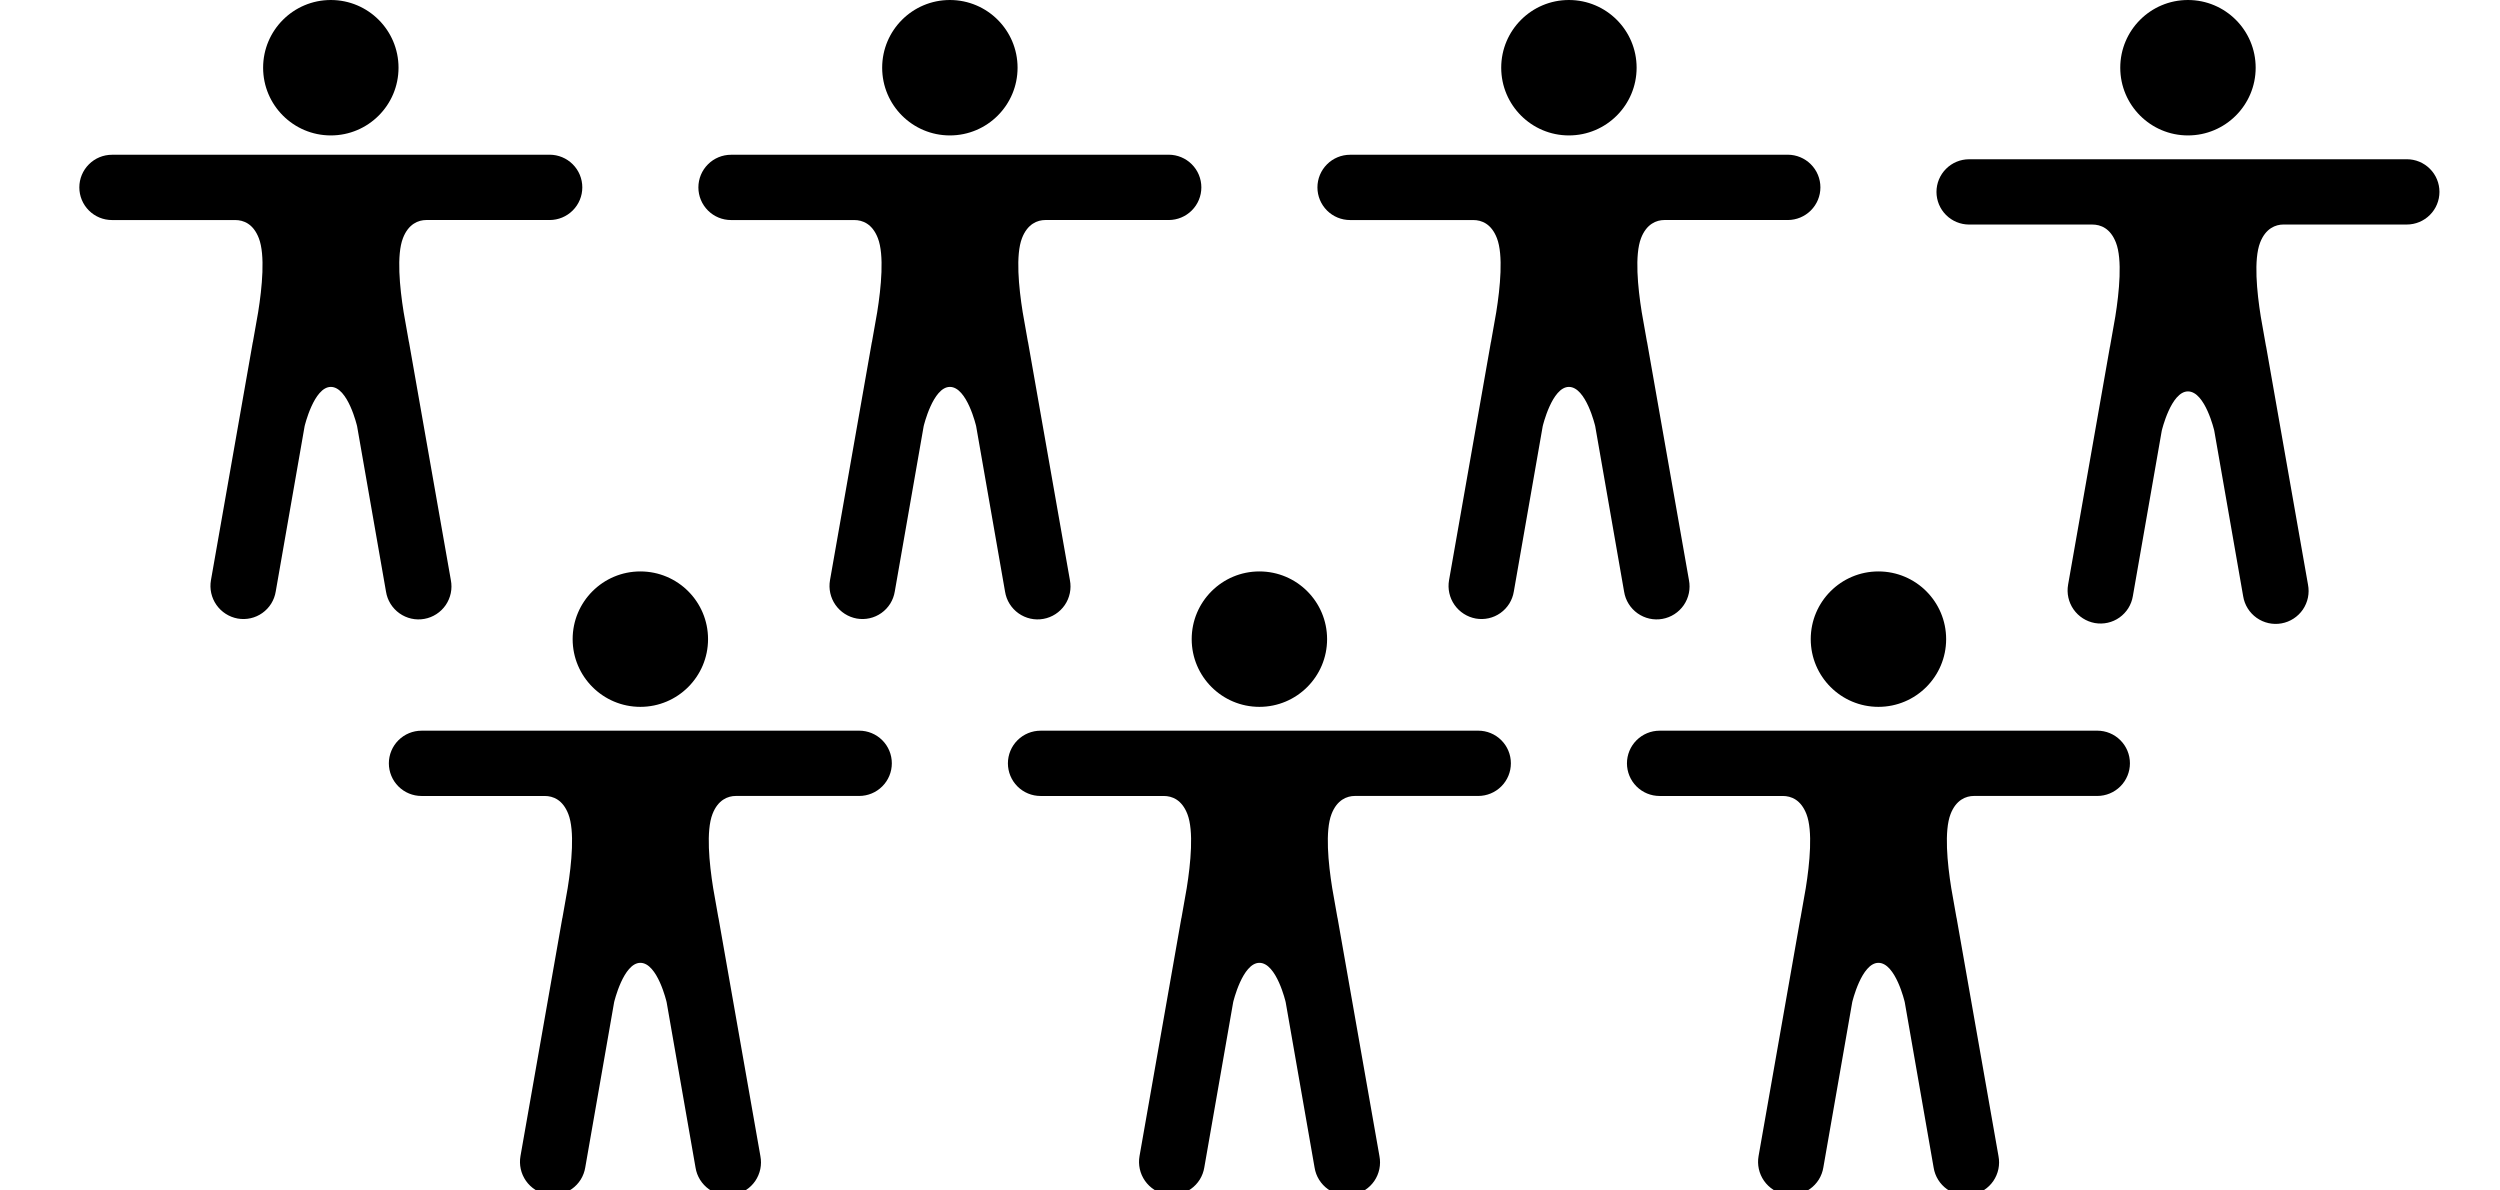
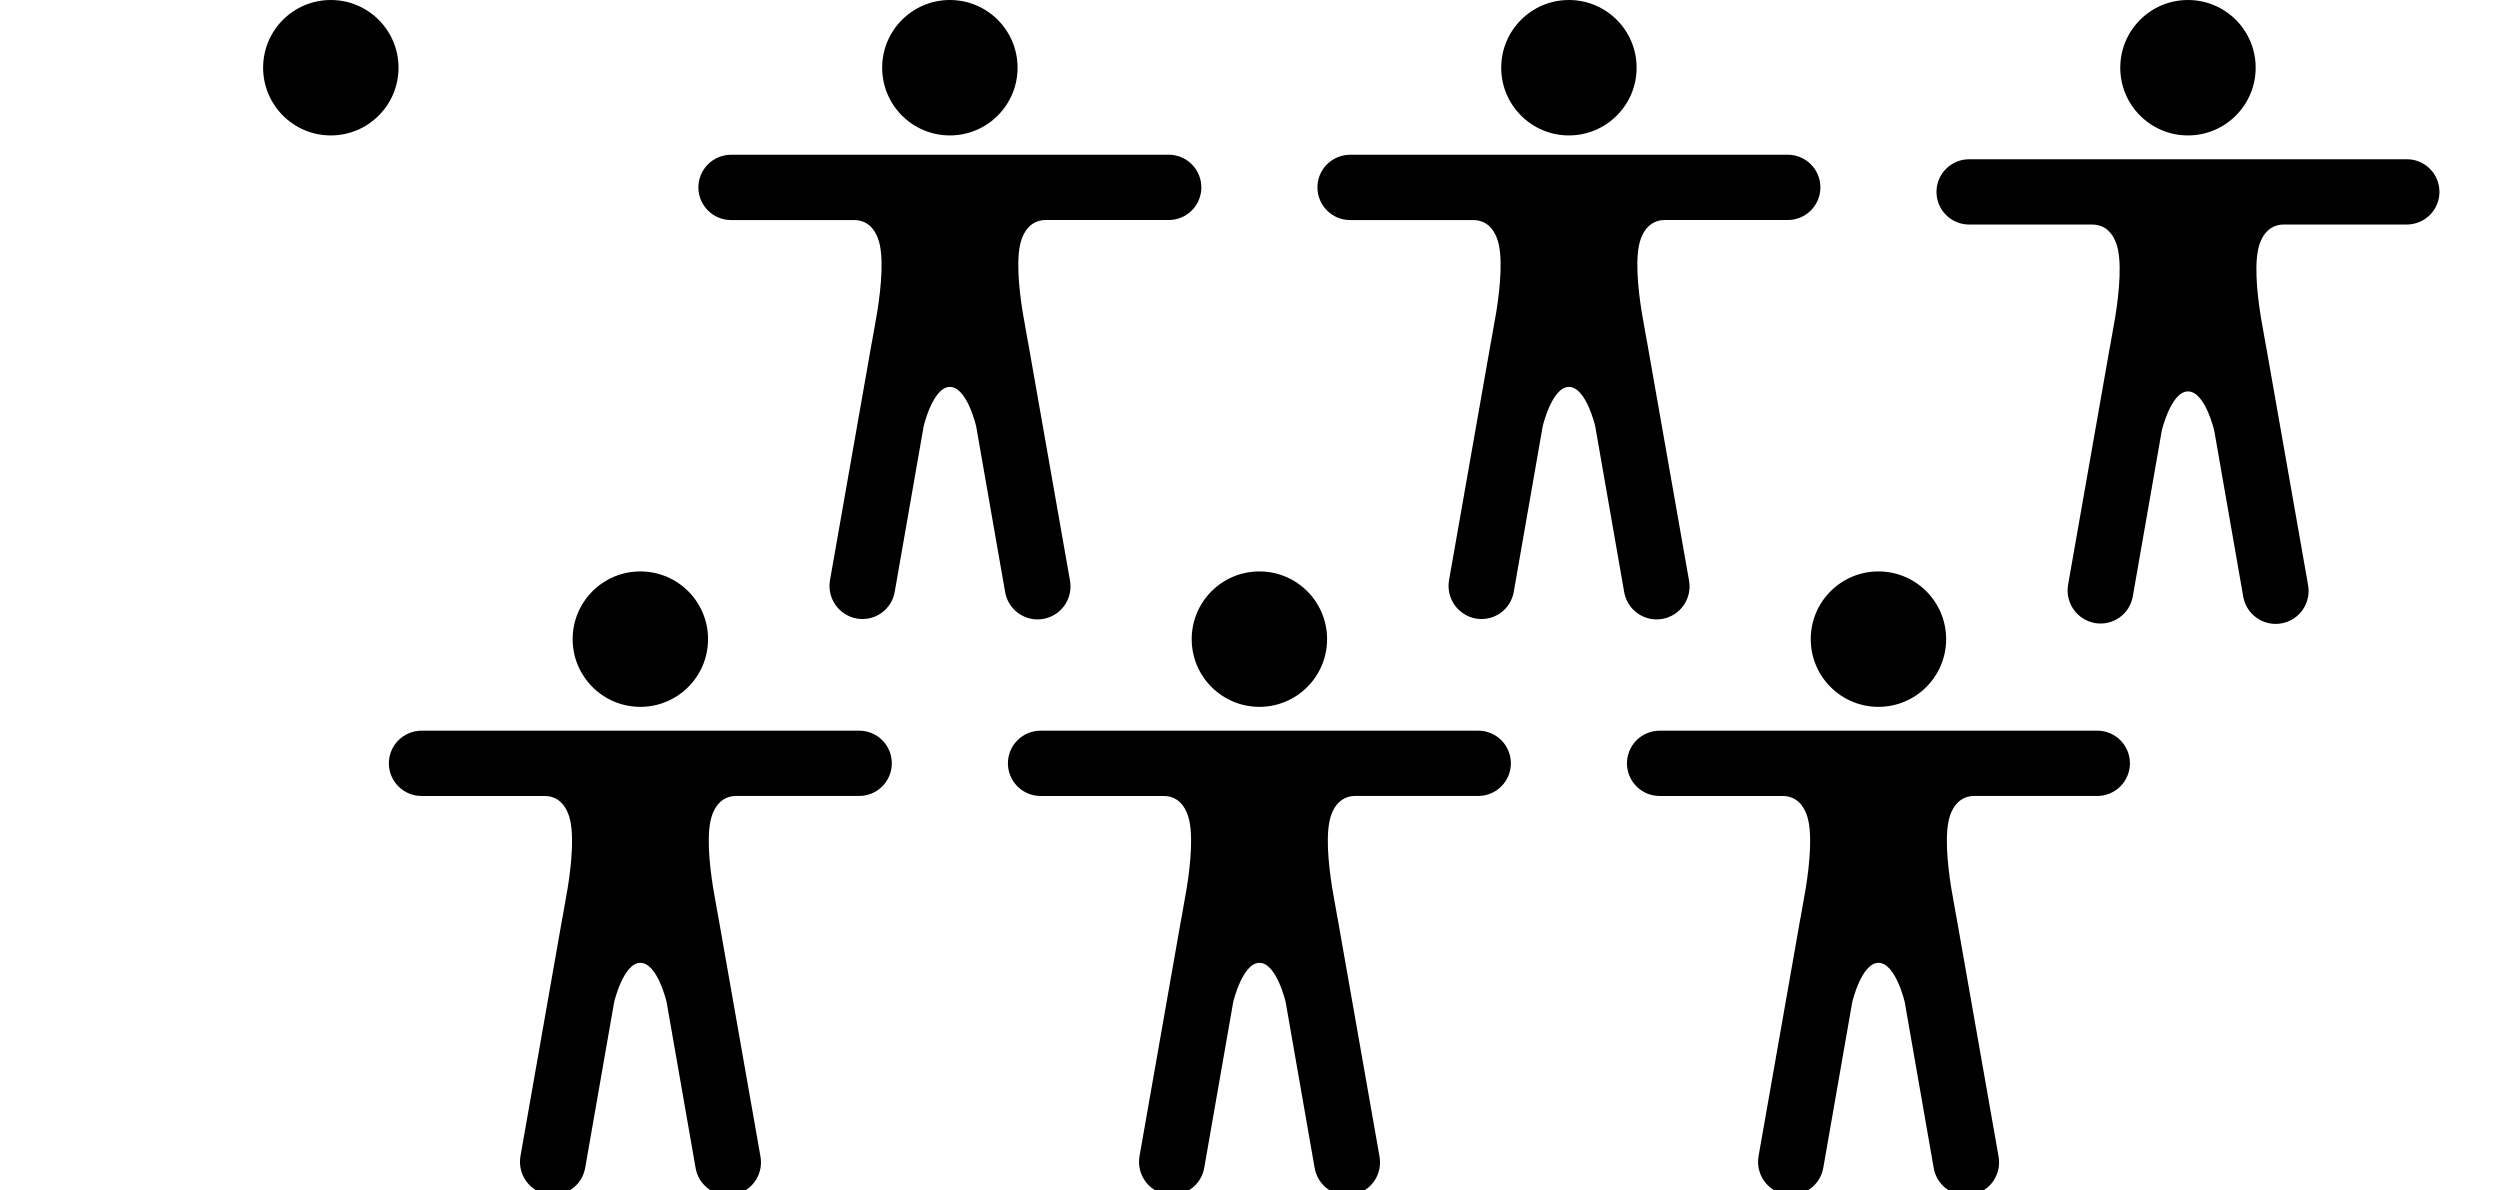
<svg xmlns="http://www.w3.org/2000/svg" width="105" height="50" viewBox="0 0 105 50" fill="none">
  <path d="M13.895 5.688C15.465 5.688 16.738 4.414 16.738 2.844C16.738 1.273 15.465 0 13.895 0C12.324 0 11.051 1.273 11.051 2.844C11.051 4.414 12.324 5.688 13.895 5.688Z" fill="black" />
-   <path d="M23.086 6.5H4.703C4.339 6.5 3.991 6.644 3.734 6.902C3.476 7.159 3.332 7.507 3.332 7.871C3.332 8.235 3.476 8.583 3.734 8.841C3.991 9.098 4.339 9.242 4.703 9.242H9.877C10.228 9.242 10.638 9.399 10.871 10.004C11.143 10.706 11.01 12.063 10.842 13.113L10.623 14.355C10.623 14.358 10.623 14.361 10.622 14.364C10.621 14.367 10.619 14.37 10.617 14.373L8.86 24.367C8.796 24.73 8.878 25.103 9.089 25.405C9.3 25.707 9.622 25.913 9.984 25.979C10.164 26.01 10.347 26.006 10.525 25.966C10.703 25.926 10.87 25.852 11.019 25.746C11.167 25.641 11.293 25.507 11.39 25.353C11.486 25.198 11.551 25.026 11.58 24.847L12.794 17.9C12.794 17.9 13.184 16.25 13.895 16.25C14.617 16.25 14.998 17.9 14.998 17.9L16.213 24.853C16.242 25.034 16.307 25.208 16.404 25.363C16.502 25.519 16.629 25.654 16.778 25.76C16.928 25.866 17.098 25.942 17.277 25.982C17.456 26.022 17.641 26.026 17.822 25.993C18.003 25.961 18.175 25.893 18.329 25.793C18.483 25.694 18.616 25.564 18.72 25.413C18.823 25.261 18.896 25.09 18.933 24.911C18.97 24.731 18.971 24.546 18.936 24.365L17.178 14.371C17.178 14.368 17.178 14.365 17.177 14.362C17.176 14.358 17.175 14.356 17.172 14.353L16.953 13.112C16.785 12.061 16.652 10.705 16.924 10.002C17.155 9.399 17.579 9.241 17.903 9.241H23.086C23.45 9.241 23.798 9.096 24.055 8.839C24.313 8.582 24.457 8.233 24.457 7.87C24.457 7.506 24.313 7.157 24.055 6.9C23.798 6.643 23.45 6.498 23.086 6.498V6.5Z" fill="black" />
  <path d="M39.895 5.688C41.465 5.688 42.738 4.414 42.738 2.844C42.738 1.273 41.465 0 39.895 0C38.324 0 37.051 1.273 37.051 2.844C37.051 4.414 38.324 5.688 39.895 5.688Z" fill="black" />
  <path d="M49.086 6.5H30.703C30.34 6.5 29.991 6.644 29.734 6.902C29.477 7.159 29.332 7.507 29.332 7.871C29.332 8.235 29.477 8.583 29.734 8.841C29.991 9.098 30.34 9.242 30.703 9.242H35.877C36.228 9.242 36.638 9.399 36.871 10.004C37.143 10.706 37.01 12.063 36.842 13.113L36.623 14.355C36.623 14.358 36.623 14.361 36.622 14.364C36.621 14.367 36.619 14.37 36.617 14.373L34.86 24.367C34.796 24.73 34.878 25.103 35.089 25.405C35.3 25.707 35.622 25.913 35.984 25.979C36.164 26.01 36.347 26.006 36.525 25.966C36.703 25.926 36.87 25.852 37.019 25.746C37.167 25.641 37.293 25.507 37.39 25.353C37.486 25.198 37.551 25.026 37.58 24.847L38.794 17.9C38.794 17.9 39.184 16.25 39.895 16.25C40.617 16.25 40.998 17.9 40.998 17.9L42.213 24.853C42.242 25.034 42.307 25.208 42.404 25.363C42.502 25.519 42.629 25.654 42.778 25.76C42.928 25.866 43.098 25.942 43.277 25.982C43.456 26.022 43.641 26.026 43.822 25.993C44.003 25.961 44.175 25.893 44.329 25.793C44.483 25.694 44.616 25.564 44.72 25.413C44.824 25.261 44.896 25.09 44.933 24.911C44.97 24.731 44.971 24.546 44.936 24.365L43.178 14.371C43.178 14.368 43.178 14.365 43.177 14.362C43.176 14.358 43.175 14.356 43.172 14.353L42.953 13.112C42.785 12.061 42.652 10.705 42.924 10.002C43.155 9.399 43.579 9.241 43.903 9.241H49.086C49.45 9.241 49.798 9.096 50.055 8.839C50.313 8.582 50.457 8.233 50.457 7.87C50.457 7.506 50.313 7.157 50.055 6.9C49.798 6.643 49.45 6.498 49.086 6.498V6.5Z" fill="black" />
  <path d="M65.894 5.688C67.465 5.688 68.738 4.414 68.738 2.844C68.738 1.273 67.465 0 65.894 0C64.324 0 63.051 1.273 63.051 2.844C63.051 4.414 64.324 5.688 65.894 5.688Z" fill="black" />
  <path d="M75.086 6.5H56.703C56.34 6.5 55.991 6.644 55.734 6.902C55.477 7.159 55.332 7.507 55.332 7.871C55.332 8.235 55.477 8.583 55.734 8.841C55.991 9.098 56.34 9.242 56.703 9.242H61.877C62.228 9.242 62.638 9.399 62.871 10.004C63.143 10.706 63.01 12.063 62.842 13.113L62.623 14.355C62.623 14.358 62.623 14.361 62.622 14.364C62.621 14.367 62.619 14.37 62.617 14.373L60.86 24.367C60.796 24.73 60.878 25.103 61.089 25.405C61.3 25.707 61.622 25.913 61.984 25.979C62.164 26.01 62.347 26.006 62.525 25.966C62.703 25.926 62.87 25.852 63.019 25.746C63.167 25.641 63.293 25.507 63.39 25.353C63.486 25.198 63.551 25.026 63.58 24.847L64.794 17.9C64.794 17.9 65.184 16.25 65.894 16.25C66.617 16.25 66.999 17.9 66.999 17.9L68.213 24.853C68.242 25.034 68.307 25.208 68.404 25.363C68.501 25.519 68.629 25.654 68.778 25.76C68.928 25.866 69.098 25.942 69.277 25.982C69.456 26.022 69.641 26.026 69.822 25.993C70.003 25.961 70.175 25.893 70.329 25.793C70.483 25.694 70.616 25.564 70.72 25.413C70.823 25.261 70.896 25.09 70.933 24.911C70.97 24.731 70.971 24.546 70.936 24.365L69.178 14.371C69.178 14.368 69.178 14.365 69.177 14.362C69.176 14.358 69.175 14.356 69.172 14.353L68.953 13.112C68.785 12.061 68.652 10.705 68.924 10.002C69.155 9.399 69.579 9.241 69.903 9.241H75.086C75.45 9.241 75.798 9.096 76.055 8.839C76.313 8.582 76.457 8.233 76.457 7.87C76.457 7.506 76.313 7.157 76.055 6.9C75.798 6.643 75.45 6.498 75.086 6.498V6.5Z" fill="black" />
  <path d="M91.894 5.688C93.465 5.688 94.738 4.414 94.738 2.844C94.738 1.273 93.465 0 91.894 0C90.324 0 89.051 1.273 89.051 2.844C89.051 4.414 90.324 5.688 91.894 5.688Z" fill="black" />
  <path d="M101.086 6.689H82.703C82.34 6.689 81.991 6.833 81.734 7.091C81.477 7.348 81.332 7.696 81.332 8.06C81.332 8.424 81.477 8.773 81.734 9.03C81.991 9.287 82.34 9.431 82.703 9.431H87.877C88.228 9.431 88.638 9.588 88.871 10.193C89.143 10.895 89.01 12.252 88.842 13.302L88.623 14.544C88.623 14.547 88.623 14.55 88.622 14.553C88.621 14.556 88.619 14.559 88.617 14.562L86.86 24.556C86.796 24.919 86.878 25.292 87.089 25.594C87.3 25.896 87.622 26.102 87.984 26.168C88.164 26.199 88.347 26.195 88.525 26.155C88.703 26.115 88.87 26.041 89.019 25.935C89.167 25.83 89.293 25.696 89.39 25.542C89.486 25.387 89.551 25.215 89.58 25.036L90.794 18.089C90.794 18.089 91.184 16.439 91.894 16.439C92.617 16.439 92.999 18.089 92.999 18.089L94.213 25.042C94.242 25.223 94.307 25.397 94.404 25.552C94.501 25.708 94.629 25.843 94.778 25.949C94.928 26.055 95.098 26.131 95.277 26.171C95.456 26.211 95.641 26.215 95.822 26.182C96.003 26.15 96.175 26.082 96.329 25.982C96.483 25.883 96.616 25.753 96.72 25.602C96.823 25.45 96.896 25.279 96.933 25.1C96.97 24.92 96.971 24.735 96.936 24.554L95.178 14.56C95.178 14.557 95.178 14.554 95.177 14.551C95.176 14.548 95.175 14.545 95.172 14.542L94.953 13.301C94.785 12.25 94.652 10.894 94.924 10.191C95.155 9.588 95.579 9.43 95.903 9.43H101.086C101.45 9.43 101.798 9.285 102.055 9.028C102.313 8.771 102.457 8.422 102.457 8.059C102.457 7.695 102.313 7.346 102.055 7.089C101.798 6.832 101.45 6.688 101.086 6.688V6.689Z" fill="black" />
  <g clip-path="url(#clip0)">
    <path d="M26.895 29.688C28.465 29.688 29.738 28.414 29.738 26.844C29.738 25.273 28.465 24 26.895 24C25.324 24 24.051 25.273 24.051 26.844C24.051 28.414 25.324 29.688 26.895 29.688Z" fill="black" />
    <path d="M36.086 30.689H17.703C17.34 30.689 16.991 30.834 16.734 31.091C16.477 31.348 16.332 31.697 16.332 32.06C16.332 32.424 16.477 32.773 16.734 33.03C16.991 33.287 17.34 33.431 17.703 33.431H22.877C23.228 33.431 23.638 33.588 23.871 34.193C24.143 34.895 24.01 36.252 23.842 37.302L23.623 38.544C23.623 38.547 23.623 38.55 23.622 38.553C23.621 38.556 23.619 38.559 23.617 38.562L21.86 48.556C21.796 48.919 21.878 49.292 22.089 49.594C22.3 49.896 22.622 50.102 22.984 50.168C23.164 50.199 23.347 50.195 23.525 50.155C23.703 50.115 23.87 50.041 24.019 49.935C24.167 49.83 24.293 49.696 24.39 49.542C24.486 49.387 24.551 49.215 24.58 49.036L25.794 42.089C25.794 42.089 26.184 40.439 26.895 40.439C27.617 40.439 27.998 42.089 27.998 42.089L29.213 49.042C29.242 49.223 29.307 49.397 29.404 49.552C29.502 49.708 29.629 49.843 29.778 49.949C29.928 50.055 30.098 50.131 30.277 50.171C30.456 50.211 30.641 50.215 30.822 50.182C31.003 50.15 31.175 50.082 31.329 49.982C31.483 49.883 31.616 49.753 31.72 49.602C31.823 49.45 31.896 49.279 31.933 49.1C31.97 48.92 31.971 48.734 31.936 48.554L30.178 38.56C30.178 38.557 30.178 38.554 30.177 38.551C30.176 38.548 30.175 38.545 30.172 38.542L29.953 37.301C29.785 36.25 29.652 34.894 29.924 34.191C30.155 33.588 30.579 33.43 30.903 33.43H36.086C36.45 33.43 36.798 33.285 37.055 33.028C37.313 32.771 37.457 32.422 37.457 32.059C37.457 31.695 37.313 31.346 37.055 31.089C36.798 30.832 36.45 30.688 36.086 30.688V30.689Z" fill="black" />
  </g>
  <g clip-path="url(#clip1)">
    <path d="M52.895 29.688C54.465 29.688 55.738 28.414 55.738 26.844C55.738 25.273 54.465 24 52.895 24C51.324 24 50.051 25.273 50.051 26.844C50.051 28.414 51.324 29.688 52.895 29.688Z" fill="black" />
    <path d="M62.086 30.689H43.703C43.34 30.689 42.991 30.834 42.734 31.091C42.477 31.348 42.332 31.697 42.332 32.06C42.332 32.424 42.477 32.773 42.734 33.03C42.991 33.287 43.34 33.431 43.703 33.431H48.877C49.228 33.431 49.638 33.588 49.871 34.193C50.143 34.895 50.01 36.252 49.842 37.302L49.623 38.544C49.623 38.547 49.623 38.55 49.622 38.553C49.621 38.556 49.619 38.559 49.617 38.562L47.86 48.556C47.796 48.919 47.878 49.292 48.089 49.594C48.3 49.896 48.622 50.102 48.984 50.168C49.164 50.199 49.347 50.195 49.525 50.155C49.703 50.115 49.87 50.041 50.019 49.935C50.167 49.83 50.293 49.696 50.39 49.542C50.486 49.387 50.551 49.215 50.58 49.036L51.794 42.089C51.794 42.089 52.184 40.439 52.895 40.439C53.617 40.439 53.998 42.089 53.998 42.089L55.213 49.042C55.242 49.223 55.307 49.397 55.404 49.552C55.502 49.708 55.629 49.843 55.778 49.949C55.928 50.055 56.098 50.131 56.277 50.171C56.456 50.211 56.641 50.215 56.822 50.182C57.003 50.15 57.175 50.082 57.329 49.982C57.483 49.883 57.616 49.753 57.72 49.602C57.824 49.45 57.896 49.279 57.933 49.1C57.97 48.92 57.971 48.734 57.936 48.554L56.178 38.56C56.178 38.557 56.178 38.554 56.177 38.551C56.176 38.548 56.175 38.545 56.172 38.542L55.953 37.301C55.785 36.25 55.652 34.894 55.924 34.191C56.155 33.588 56.579 33.43 56.903 33.43H62.086C62.45 33.43 62.798 33.285 63.055 33.028C63.313 32.771 63.457 32.422 63.457 32.059C63.457 31.695 63.313 31.346 63.055 31.089C62.798 30.832 62.45 30.688 62.086 30.688V30.689Z" fill="black" />
  </g>
  <g clip-path="url(#clip2)">
    <path d="M78.894 29.688C80.465 29.688 81.738 28.414 81.738 26.844C81.738 25.273 80.465 24 78.894 24C77.324 24 76.051 25.273 76.051 26.844C76.051 28.414 77.324 29.688 78.894 29.688Z" fill="black" />
    <path d="M88.086 30.689H69.703C69.34 30.689 68.991 30.834 68.734 31.091C68.477 31.348 68.332 31.697 68.332 32.06C68.332 32.424 68.477 32.773 68.734 33.03C68.991 33.287 69.34 33.431 69.703 33.431H74.877C75.228 33.431 75.638 33.588 75.871 34.193C76.143 34.895 76.01 36.252 75.842 37.302L75.623 38.544C75.623 38.547 75.623 38.55 75.622 38.553C75.621 38.556 75.619 38.559 75.617 38.562L73.86 48.556C73.796 48.919 73.878 49.292 74.089 49.594C74.3 49.896 74.622 50.102 74.984 50.168C75.164 50.199 75.347 50.195 75.525 50.155C75.703 50.115 75.87 50.041 76.019 49.935C76.167 49.83 76.293 49.696 76.39 49.542C76.486 49.387 76.551 49.215 76.58 49.036L77.794 42.089C77.794 42.089 78.184 40.439 78.894 40.439C79.617 40.439 79.999 42.089 79.999 42.089L81.213 49.042C81.242 49.223 81.307 49.397 81.404 49.552C81.501 49.708 81.629 49.843 81.778 49.949C81.928 50.055 82.098 50.131 82.277 50.171C82.456 50.211 82.641 50.215 82.822 50.182C83.003 50.15 83.175 50.082 83.329 49.982C83.483 49.883 83.616 49.753 83.72 49.602C83.823 49.45 83.896 49.279 83.933 49.1C83.97 48.92 83.971 48.734 83.936 48.554L82.178 38.56C82.178 38.557 82.178 38.554 82.177 38.551C82.176 38.548 82.175 38.545 82.172 38.542L81.953 37.301C81.785 36.25 81.652 34.894 81.924 34.191C82.155 33.588 82.579 33.43 82.903 33.43H88.086C88.45 33.43 88.798 33.285 89.055 33.028C89.313 32.771 89.457 32.422 89.457 32.059C89.457 31.695 89.313 31.346 89.055 31.089C88.798 30.832 88.45 30.688 88.086 30.688V30.689Z" fill="black" />
  </g>
  <defs>
    <clipPath id="clip0">
      <rect width="26" height="26" fill="white" transform="translate(13.895 24)" />
    </clipPath>
    <clipPath id="clip1">
      <rect width="26" height="26" fill="white" transform="translate(39.895 24)" />
    </clipPath>
    <clipPath id="clip2">
      <rect width="26" height="26" fill="white" transform="translate(65.894 24)" />
    </clipPath>
  </defs>
</svg>